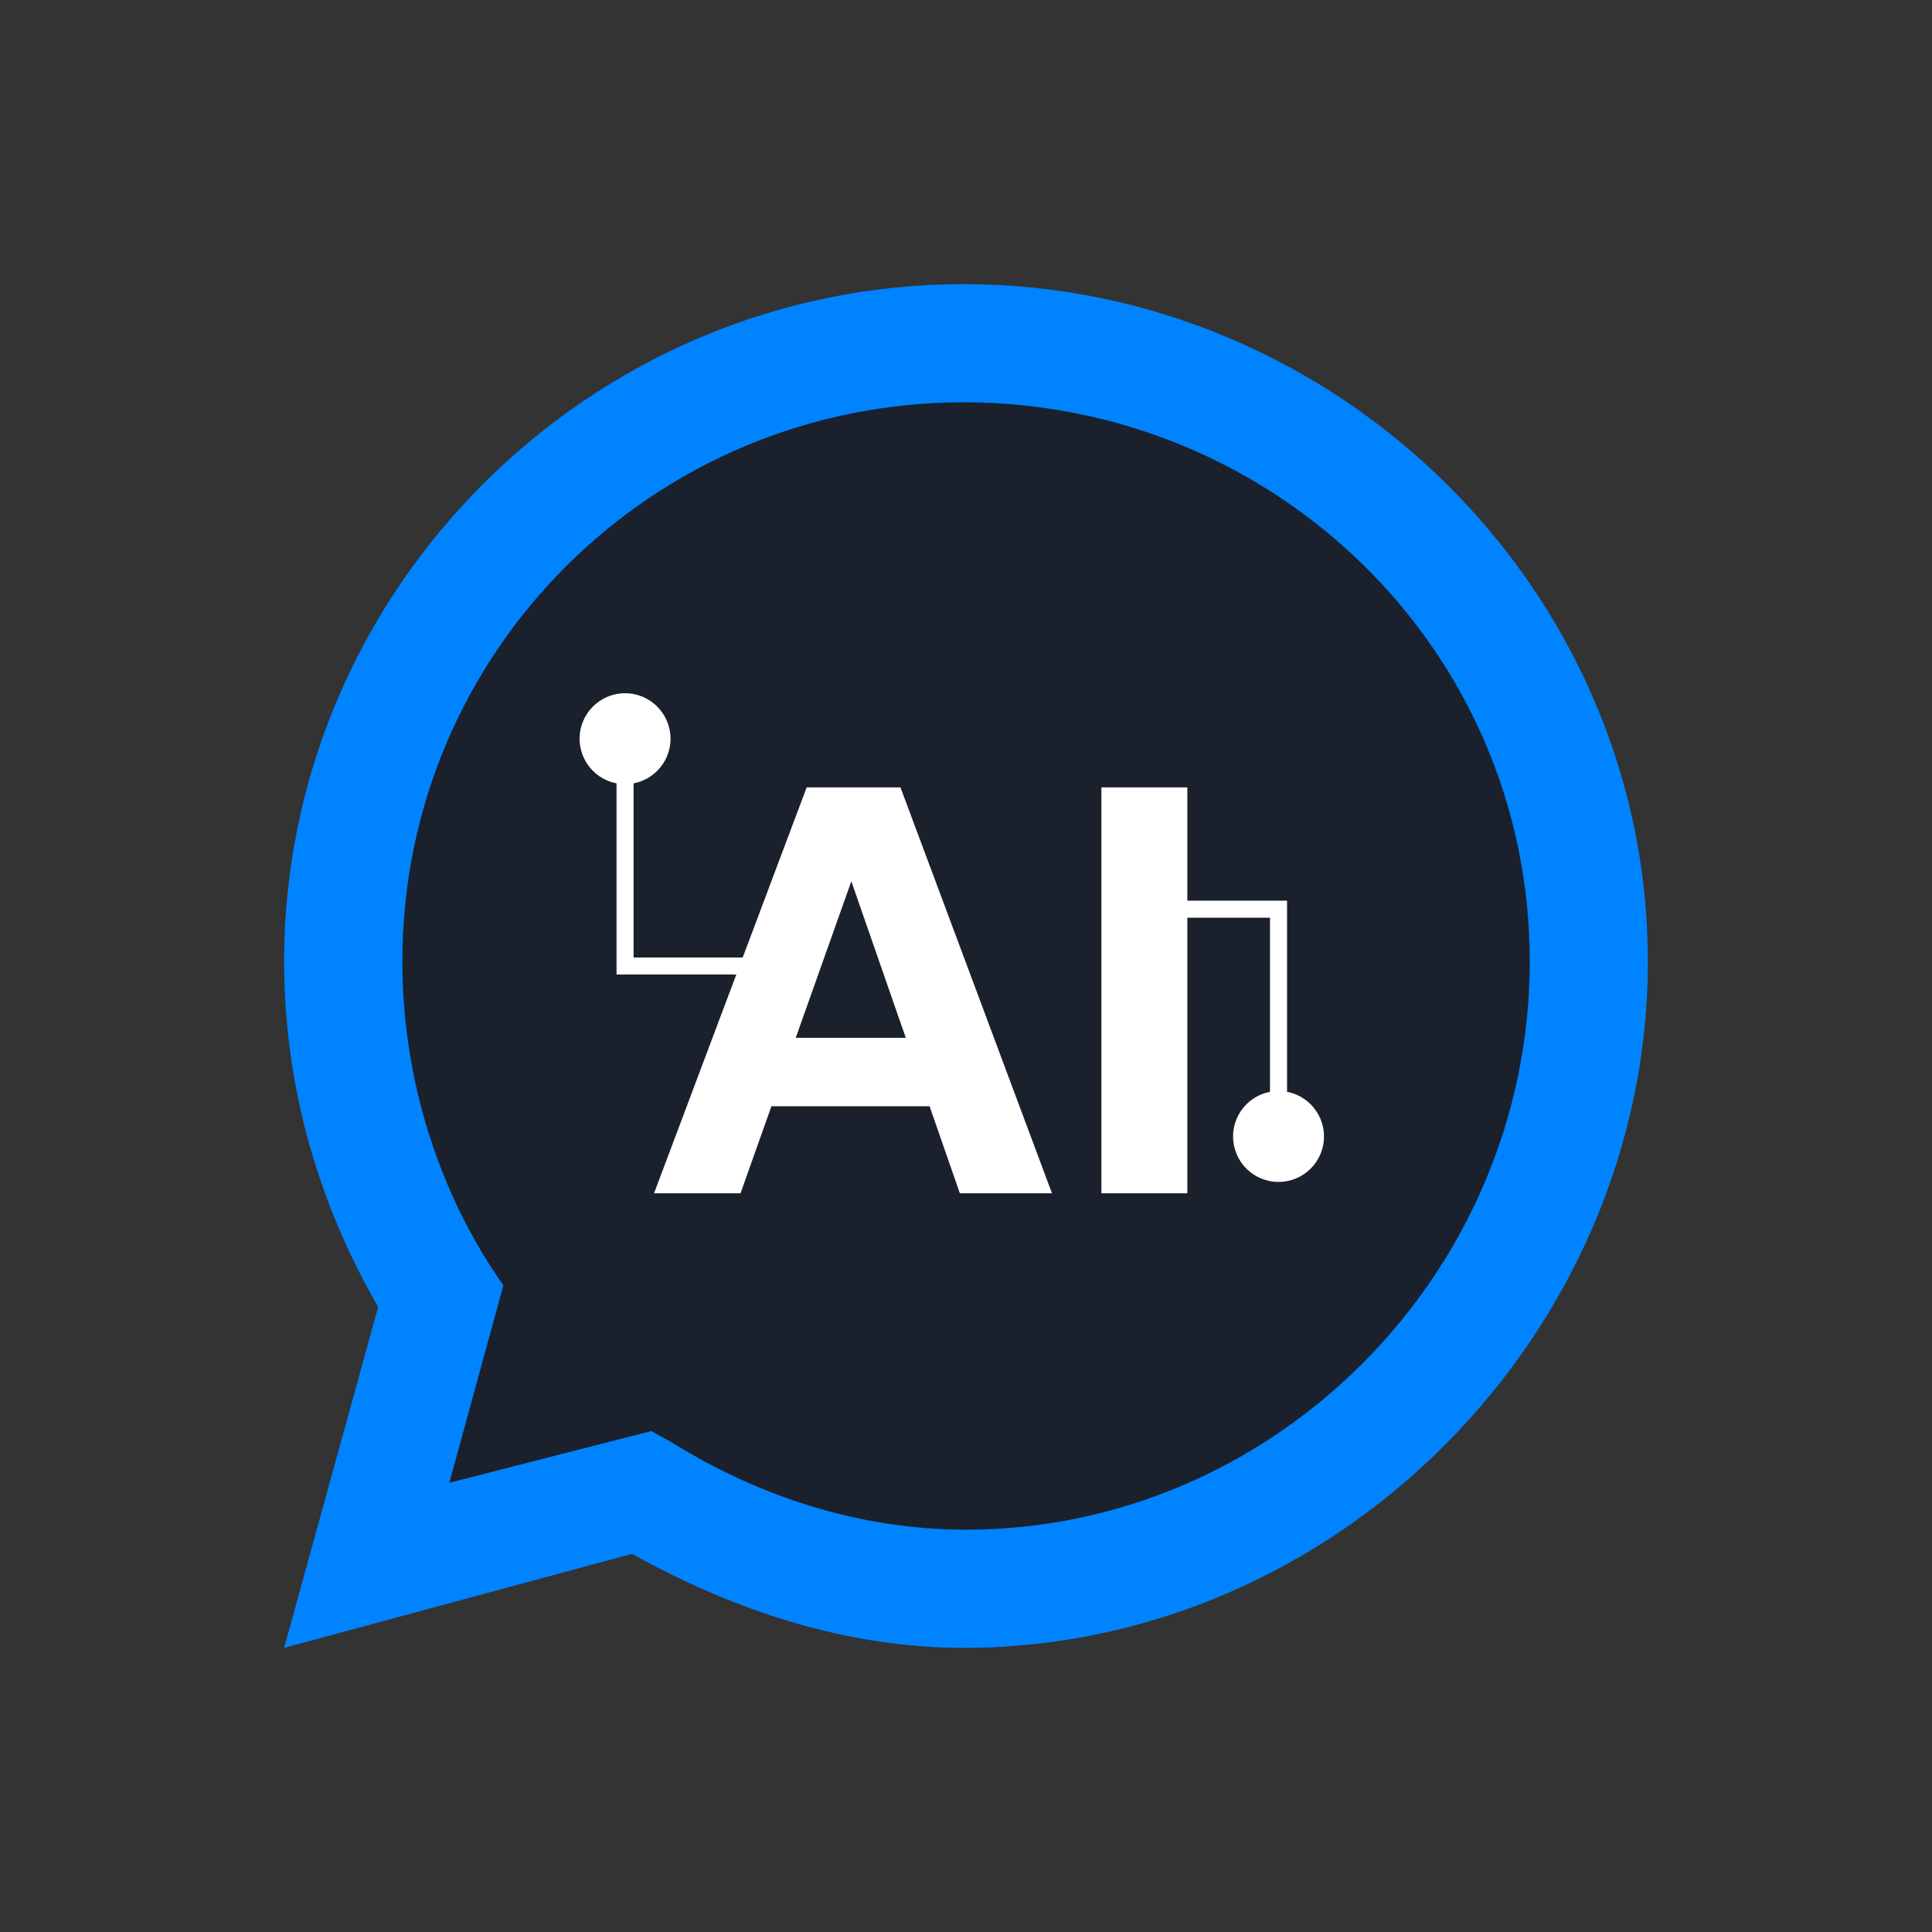
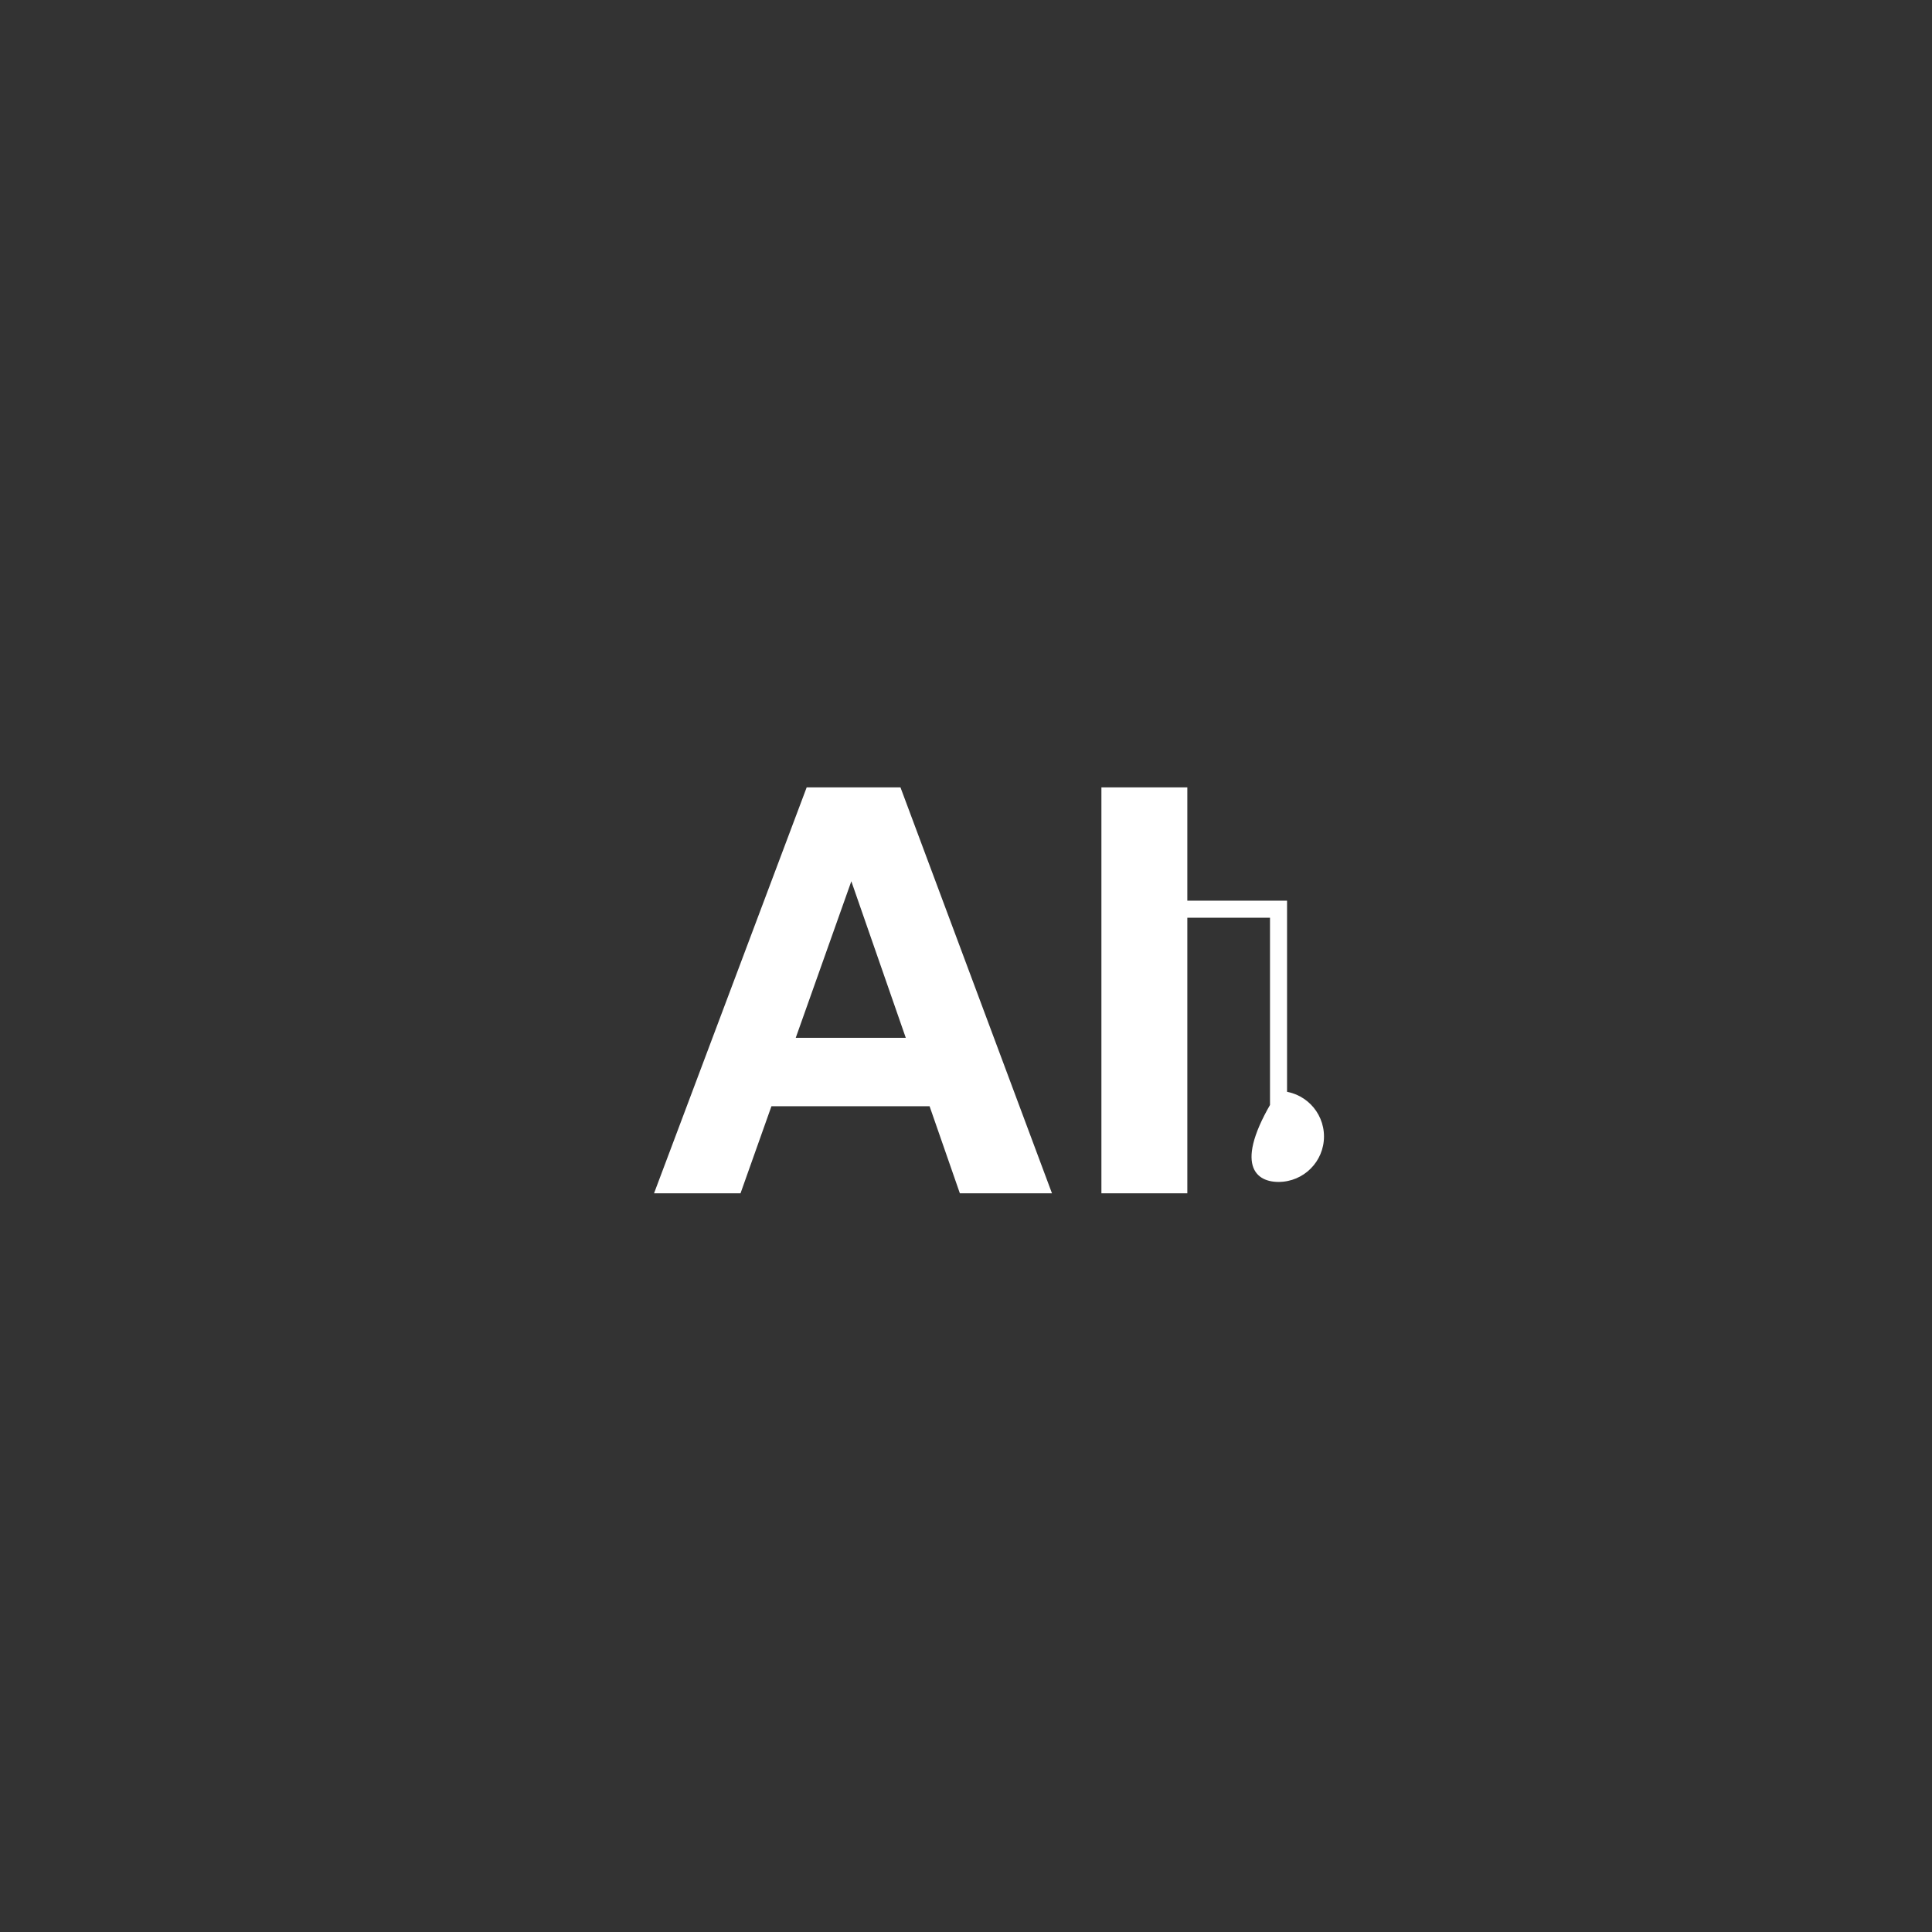
<svg xmlns="http://www.w3.org/2000/svg" width="34" height="34" viewBox="0 0 34 34" fill="none">
  <rect x="0" y="0" width="34" height="34" fill="#333333" stroke="none" />
-   <path d="M5 29L6.655 23C5.579 21.138 5 19.069 5 16.917C5 10.379 10.379 5 16.959 5C23.538 5 29 10.379 29 16.917C29 23.455 23.538 29 16.959 29C14.89 29 12.903 28.338 11.124 27.345L5 29Z" fill="#0083FF" />
-   <path d="M11.462 25.184L11.834 25.391C13.364 26.342 15.141 26.92 17.001 26.92C22.416 26.92 26.921 22.415 26.921 16.918C26.921 11.42 22.416 7.08 16.96 7.08C11.504 7.08 7.081 11.462 7.081 16.918C7.081 18.819 7.618 20.679 8.61 22.25L8.858 22.622L7.908 26.094L11.462 25.184Z" fill="#1A202C" />
  <path d="M13.4 18.264H16.563L16.961 19.468H12.962L13.4 18.264ZM16.892 21L14.982 15.509L13.032 21H11.51L14.196 13.857H15.847L18.513 21H16.892ZM20.895 21H19.383V13.857H20.895V21Z" fill="white" />
-   <path d="M11 17H10.85V17.15H11V17ZM10.2 13C10.2 13.442 10.558 13.8 11 13.8C11.442 13.8 11.8 13.442 11.8 13C11.8 12.558 11.442 12.2 11 12.2C10.558 12.2 10.2 12.558 10.2 13ZM13.5 16.85H11V17.15H13.5V16.85ZM11.15 17V13H10.85V17H11.15Z" fill="white" />
-   <path d="M22.5 16H22.65V15.85H22.5V16ZM23.3 20C23.3 19.558 22.942 19.2 22.5 19.2C22.058 19.2 21.7 19.558 21.7 20C21.7 20.442 22.058 20.8 22.5 20.8C22.942 20.8 23.3 20.442 23.3 20ZM20 16.15H22.5V15.85H20V16.15ZM22.35 16V20H22.65V16H22.35Z" fill="white" />
+   <path d="M22.5 16H22.65V15.85H22.5V16ZM23.3 20C23.3 19.558 22.942 19.2 22.5 19.2C21.7 20.442 22.058 20.8 22.5 20.8C22.942 20.8 23.3 20.442 23.3 20ZM20 16.15H22.5V15.85H20V16.15ZM22.35 16V20H22.65V16H22.35Z" fill="white" />
</svg>